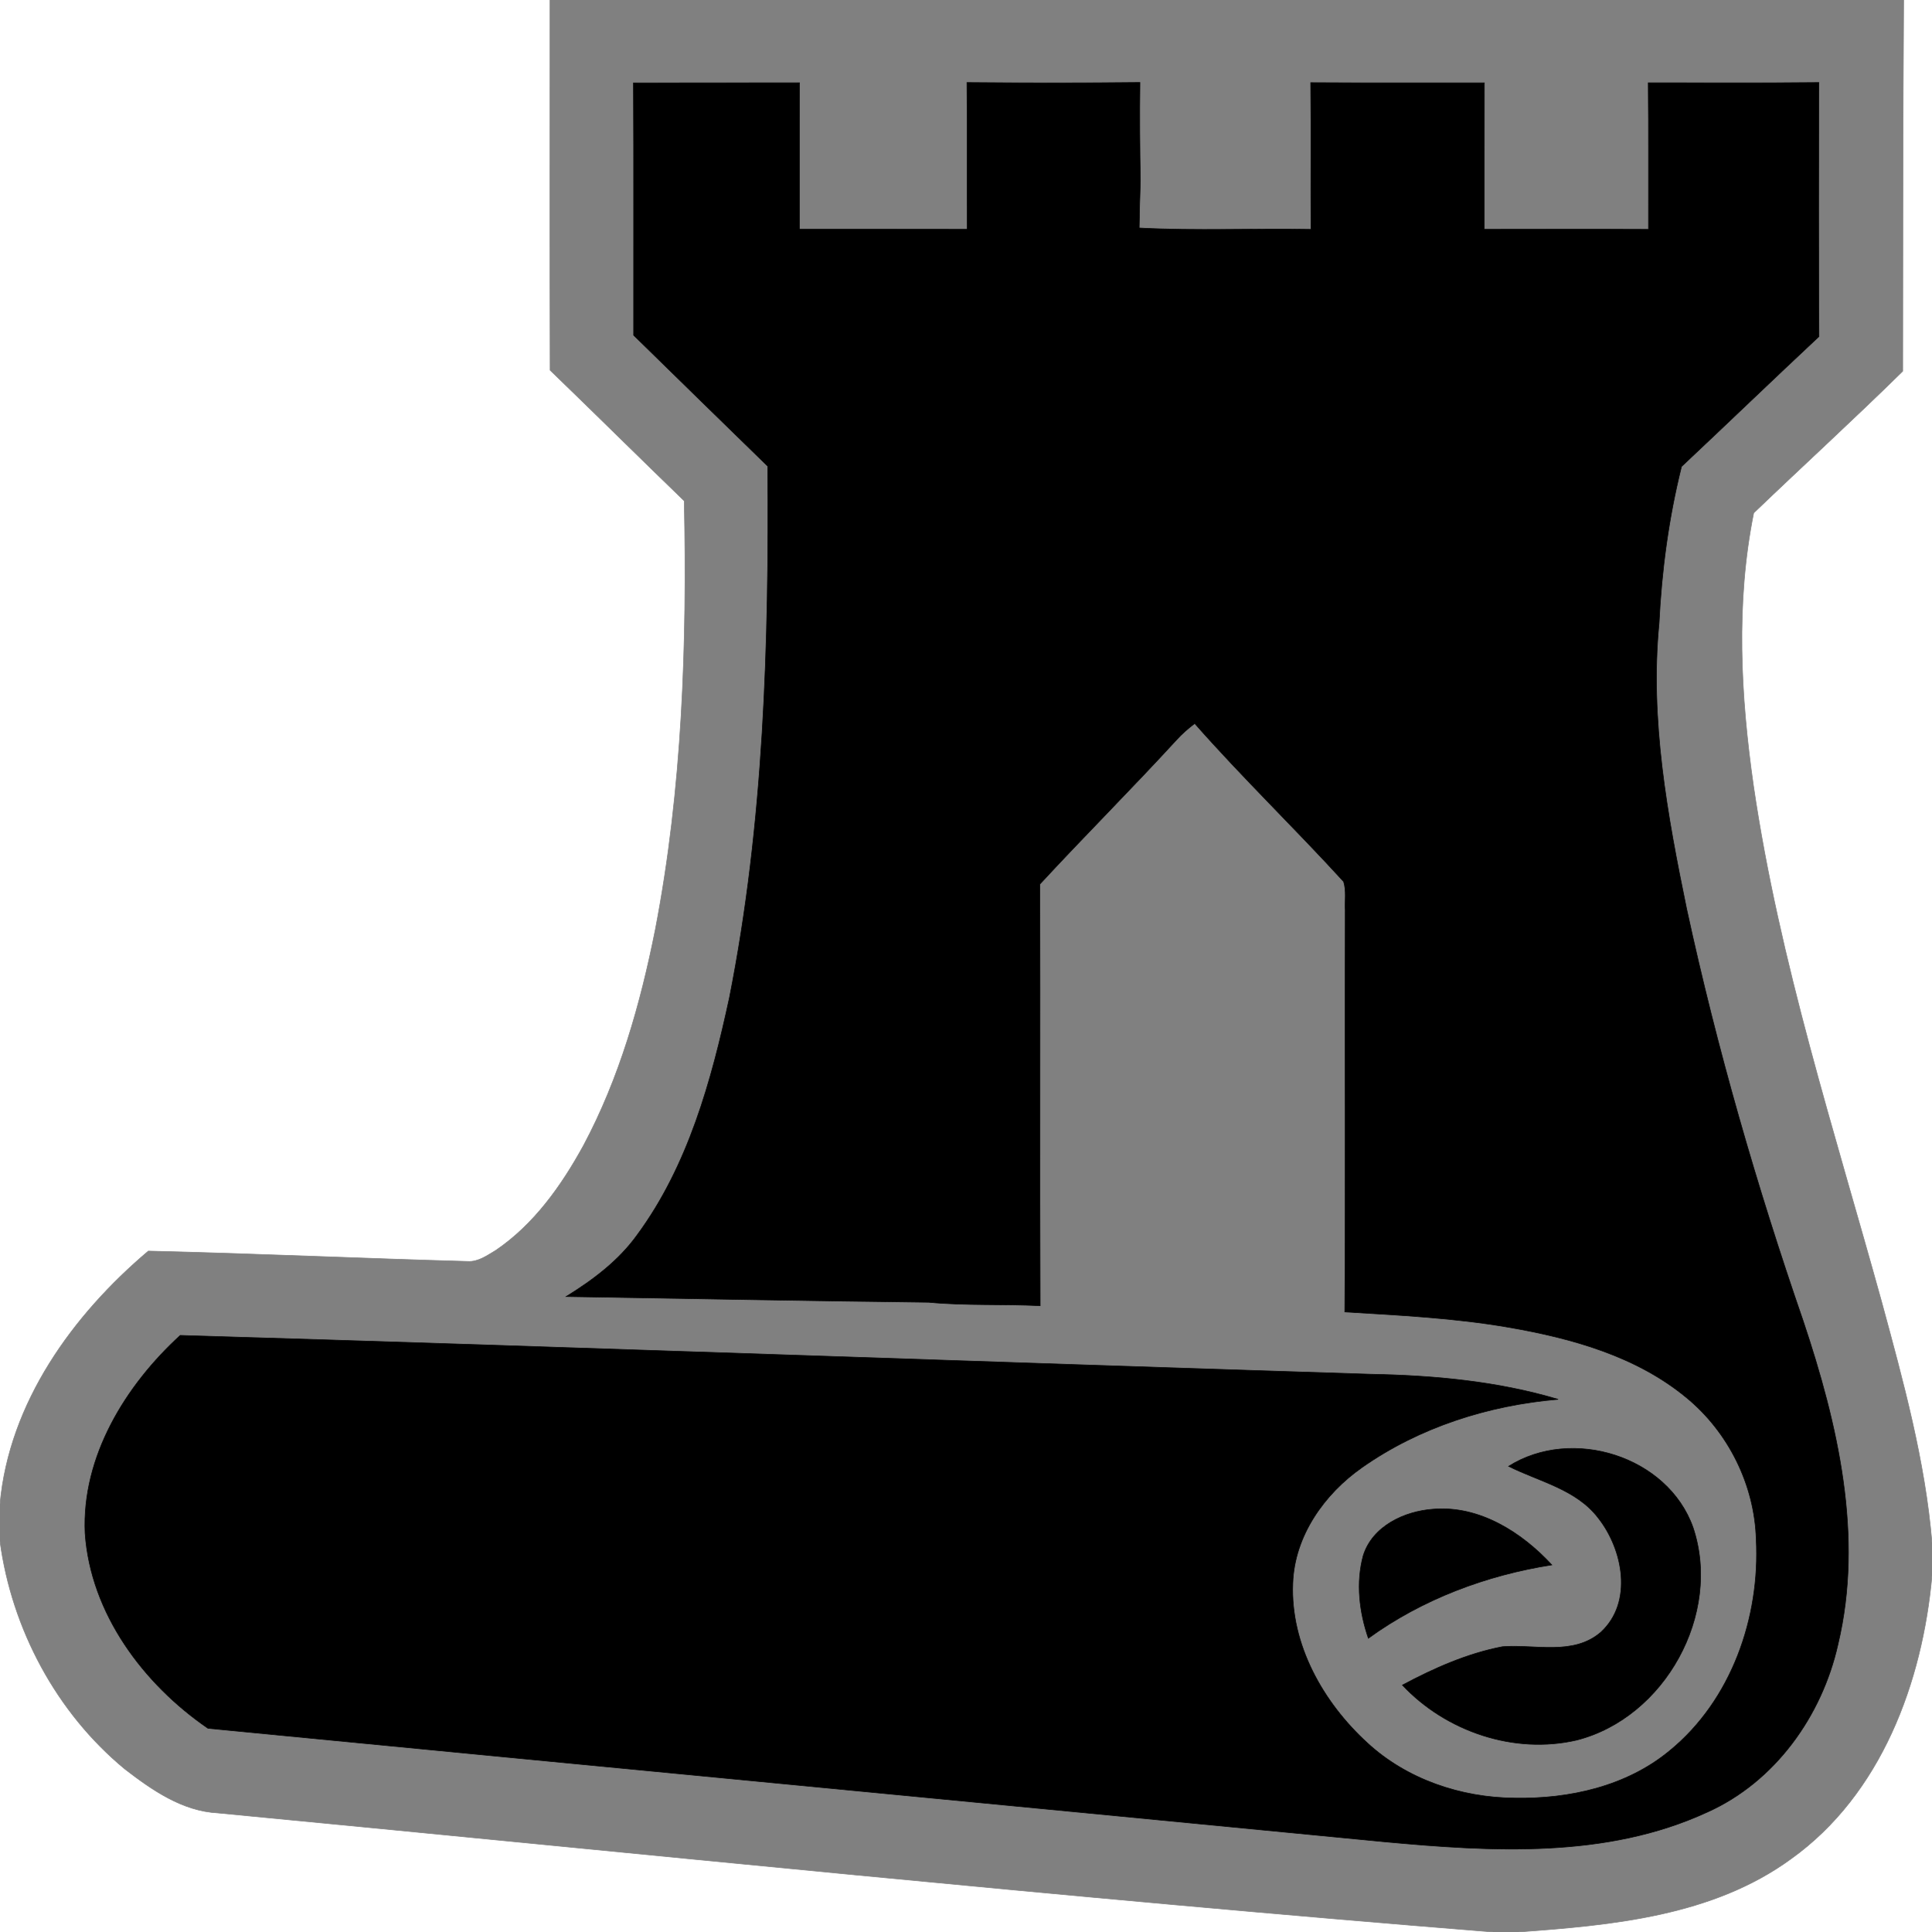
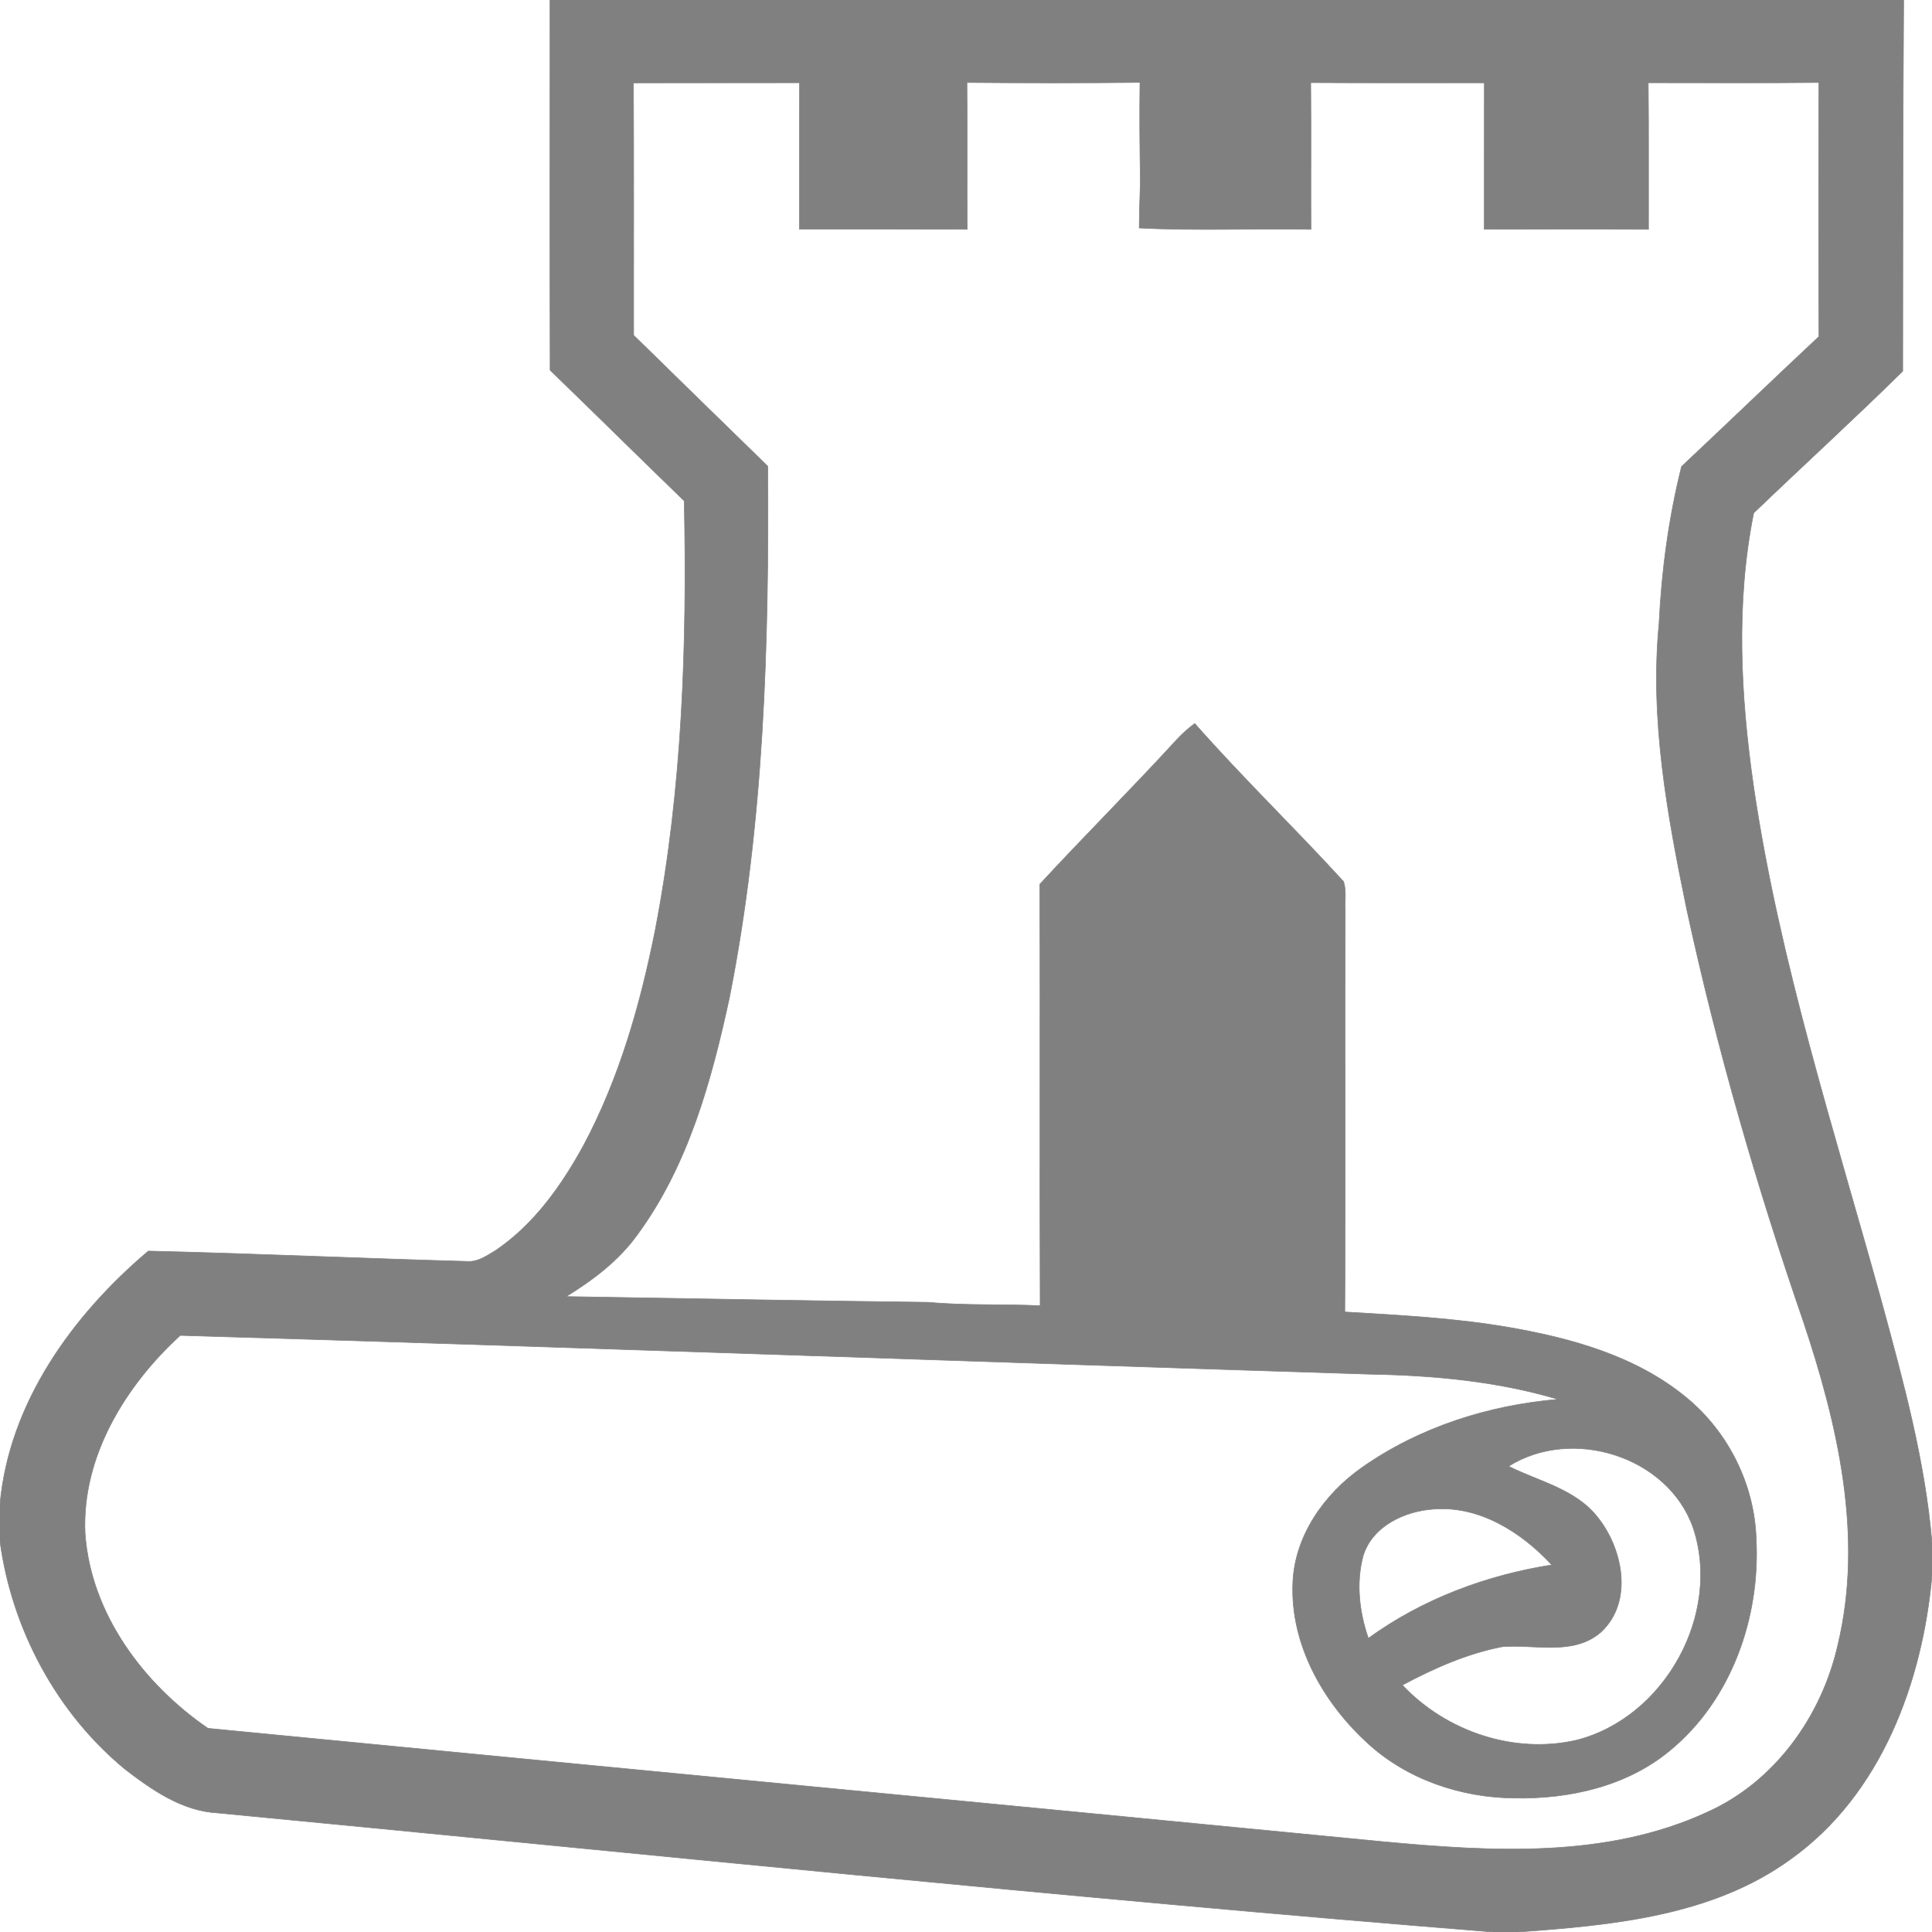
<svg xmlns="http://www.w3.org/2000/svg" width="310pt" height="310pt" viewBox="0 0 310 310">
  <g id="#808080ff">
    <path fill="#808080" stroke="#808080" stroke-width="0.094" d=" M 88.25 0.00 L 305.45 0.00 C 305.33 19.85 305.31 39.70 305.30 59.56 C 297.46 67.27 289.33 74.69 281.39 82.31 C 278.48 96.75 279.28 111.63 281.36 126.12 C 285.50 154.32 294.35 181.50 301.92 208.89 C 305.37 221.60 308.90 234.39 310.00 247.57 L 310.00 252.78 C 308.47 269.91 301.85 287.91 287.39 298.26 C 274.77 307.47 258.65 308.91 243.56 310.00 L 239.57 310.00 C 171.28 304.53 103.15 297.42 34.96 290.90 C 29.27 290.61 24.39 287.22 20.04 283.86 C 9.06 274.81 1.89 261.36 0.00 247.31 L 0.00 241.34 C 1.46 225.09 11.68 210.98 23.80 200.74 C 40.88 201.14 57.96 201.93 75.04 202.40 C 76.73 202.51 78.18 201.44 79.56 200.62 C 85.70 196.45 90.10 190.23 93.62 183.81 C 99.39 173.01 102.77 161.11 105.15 149.15 C 109.51 126.52 110.26 103.36 109.79 80.37 C 102.59 73.41 95.48 66.36 88.27 59.40 C 88.21 39.60 88.26 19.80 88.25 0.00 M 101.64 13.30 C 101.71 26.79 101.65 40.29 101.67 53.79 C 108.83 60.81 116.01 67.81 123.19 74.81 C 123.40 103.32 122.60 132.04 117.04 160.09 C 114.16 173.40 110.43 187.03 102.24 198.15 C 99.26 202.30 95.14 205.38 90.84 208.04 C 110.22 208.36 129.63 208.73 149.00 208.96 C 154.95 209.52 160.94 209.22 166.90 209.51 C 166.81 186.96 166.92 164.42 166.85 141.87 C 174.05 134.08 181.57 126.58 188.74 118.76 C 189.63 117.77 190.64 116.89 191.70 116.09 C 199.38 124.81 207.76 132.88 215.59 141.46 C 216.05 142.94 215.77 144.53 215.85 146.05 C 215.78 167.54 215.92 189.02 215.78 210.51 C 224.58 211.04 233.40 211.48 242.09 212.98 C 252.19 214.73 262.55 217.60 270.59 224.25 C 277.32 229.77 281.54 238.26 281.79 246.98 C 282.45 259.54 277.81 272.82 267.90 280.92 C 261.01 286.63 251.80 288.68 243.01 288.51 C 234.43 288.44 225.74 285.52 219.39 279.65 C 212.30 273.16 207.04 263.87 207.44 254.05 C 207.70 246.46 212.48 239.72 218.54 235.47 C 227.74 229.00 238.86 225.47 250.01 224.53 C 240.26 221.62 230.07 220.69 219.94 220.50 C 156.26 218.49 92.60 216.16 28.92 214.27 C 20.15 222.30 13.10 233.70 13.65 246.00 C 14.53 258.88 23.00 270.21 33.37 277.32 C 96.25 283.43 159.15 289.41 222.04 295.52 C 239.33 297.12 257.73 298.25 273.92 290.78 C 284.80 285.92 292.34 275.34 294.91 263.87 C 299.07 246.48 294.87 228.50 289.32 211.92 C 281.85 190.28 275.49 168.25 270.64 145.88 C 267.53 130.81 264.70 115.41 266.21 99.98 C 266.62 91.51 267.76 83.08 269.81 74.86 C 277.19 67.93 284.47 60.91 291.86 54.00 C 291.79 40.41 291.80 26.82 291.85 13.24 C 282.73 13.34 273.60 13.27 264.47 13.28 C 264.55 21.12 264.49 28.96 264.51 36.80 C 255.73 36.76 246.95 36.79 238.16 36.79 C 238.17 28.95 238.15 21.12 238.17 13.29 C 228.88 13.28 219.59 13.32 210.31 13.26 C 210.39 21.11 210.31 28.95 210.35 36.80 C 201.16 36.63 191.96 37.06 182.79 36.58 C 182.83 34.05 182.89 31.52 182.98 29.00 C 182.88 23.74 182.84 18.49 182.91 13.23 C 173.65 13.33 164.40 13.32 155.15 13.24 C 155.23 21.09 155.14 28.94 155.20 36.79 C 146.22 36.77 137.24 36.79 128.27 36.78 C 128.29 28.95 128.25 21.11 128.29 13.28 C 119.41 13.31 110.52 13.27 101.64 13.30 M 242.06 235.27 C 246.98 237.74 252.91 238.95 256.43 243.55 C 260.43 248.61 262.09 257.09 256.86 261.90 C 252.43 265.72 246.32 263.80 241.07 264.22 C 235.41 265.31 230.08 267.68 225.02 270.38 C 232.01 277.83 242.95 281.54 252.99 279.21 C 267.13 275.60 276.32 258.97 271.66 245.09 C 267.59 233.63 252.22 228.87 242.06 235.27 M 218.74 249.59 C 217.55 253.94 218.10 258.65 219.56 262.87 C 228.20 256.60 238.50 252.74 249.00 251.10 C 244.17 245.87 237.38 241.54 229.99 242.15 C 225.36 242.47 220.23 244.86 218.74 249.59 Z" />
  </g>
  <g>
-     <path stroke="#000000" stroke-width="0.094" d=" M 101.64 13.30 C 110.52 13.27 119.41 13.31 128.29 13.28 C 128.25 21.11 128.29 28.95 128.27 36.78 C 137.24 36.79 146.22 36.77 155.20 36.79 C 155.14 28.94 155.23 21.09 155.15 13.24 C 164.40 13.32 173.65 13.33 182.91 13.23 C 182.84 18.49 182.88 23.74 182.98 29.00 C 182.89 31.52 182.83 34.05 182.79 36.58 C 191.96 37.06 201.16 36.63 210.35 36.80 C 210.31 28.95 210.39 21.11 210.31 13.26 C 219.59 13.32 228.88 13.28 238.17 13.29 C 238.15 21.12 238.17 28.95 238.16 36.79 C 246.95 36.79 255.73 36.76 264.51 36.80 C 264.49 28.96 264.55 21.12 264.47 13.28 C 273.60 13.27 282.73 13.34 291.85 13.24 C 291.80 26.82 291.79 40.41 291.86 54.00 C 284.47 60.91 277.19 67.93 269.81 74.86 C 267.76 83.08 266.62 91.51 266.21 99.98 C 264.70 115.41 267.53 130.81 270.64 145.88 C 275.49 168.25 281.85 190.28 289.32 211.92 C 294.87 228.50 299.07 246.48 294.91 263.87 C 292.34 275.34 284.80 285.92 273.92 290.78 C 257.73 298.25 239.33 297.12 222.04 295.52 C 159.15 289.41 96.25 283.43 33.37 277.32 C 23.00 270.21 14.53 258.88 13.65 246.00 C 13.10 233.70 20.15 222.30 28.92 214.27 C 92.60 216.16 156.26 218.49 219.94 220.50 C 230.07 220.69 240.26 221.62 250.01 224.53 C 238.86 225.47 227.74 229.00 218.54 235.47 C 212.48 239.72 207.70 246.46 207.44 254.05 C 207.04 263.87 212.30 273.16 219.39 279.65 C 225.74 285.52 234.43 288.44 243.01 288.51 C 251.80 288.68 261.01 286.63 267.90 280.92 C 277.81 272.82 282.45 259.54 281.79 246.98 C 281.54 238.26 277.32 229.77 270.59 224.25 C 262.55 217.60 252.19 214.73 242.09 212.98 C 233.40 211.48 224.58 211.04 215.78 210.51 C 215.92 189.02 215.78 167.54 215.85 146.05 C 215.77 144.53 216.05 142.94 215.59 141.46 C 207.76 132.88 199.38 124.81 191.70 116.09 C 190.64 116.89 189.63 117.77 188.74 118.76 C 181.57 126.58 174.05 134.08 166.85 141.87 C 166.92 164.42 166.81 186.96 166.90 209.51 C 160.94 209.22 154.95 209.52 149.00 208.96 C 129.63 208.73 110.22 208.36 90.84 208.04 C 95.14 205.38 99.26 202.30 102.24 198.15 C 110.43 187.03 114.16 173.40 117.04 160.09 C 122.60 132.04 123.40 103.32 123.19 74.81 C 116.01 67.81 108.83 60.81 101.67 53.79 C 101.65 40.29 101.71 26.79 101.64 13.30 Z" />
-     <path stroke="#000000" stroke-width="0.094" d=" M 242.06 235.27 C 252.22 228.87 267.59 233.63 271.66 245.09 C 276.32 258.97 267.13 275.60 252.99 279.21 C 242.95 281.54 232.01 277.83 225.02 270.38 C 230.08 267.68 235.41 265.31 241.07 264.22 C 246.32 263.80 252.43 265.72 256.86 261.90 C 262.09 257.09 260.43 248.61 256.43 243.55 C 252.91 238.95 246.98 237.74 242.06 235.27 Z" />
-     <path stroke="#000000" stroke-width="0.094" d=" M 218.74 249.59 C 220.23 244.86 225.36 242.47 229.99 242.15 C 237.38 241.54 244.17 245.87 249.00 251.10 C 238.50 252.74 228.20 256.60 219.56 262.87 C 218.10 258.65 217.55 253.94 218.74 249.59 Z" />
-   </g>
+     </g>
</svg>